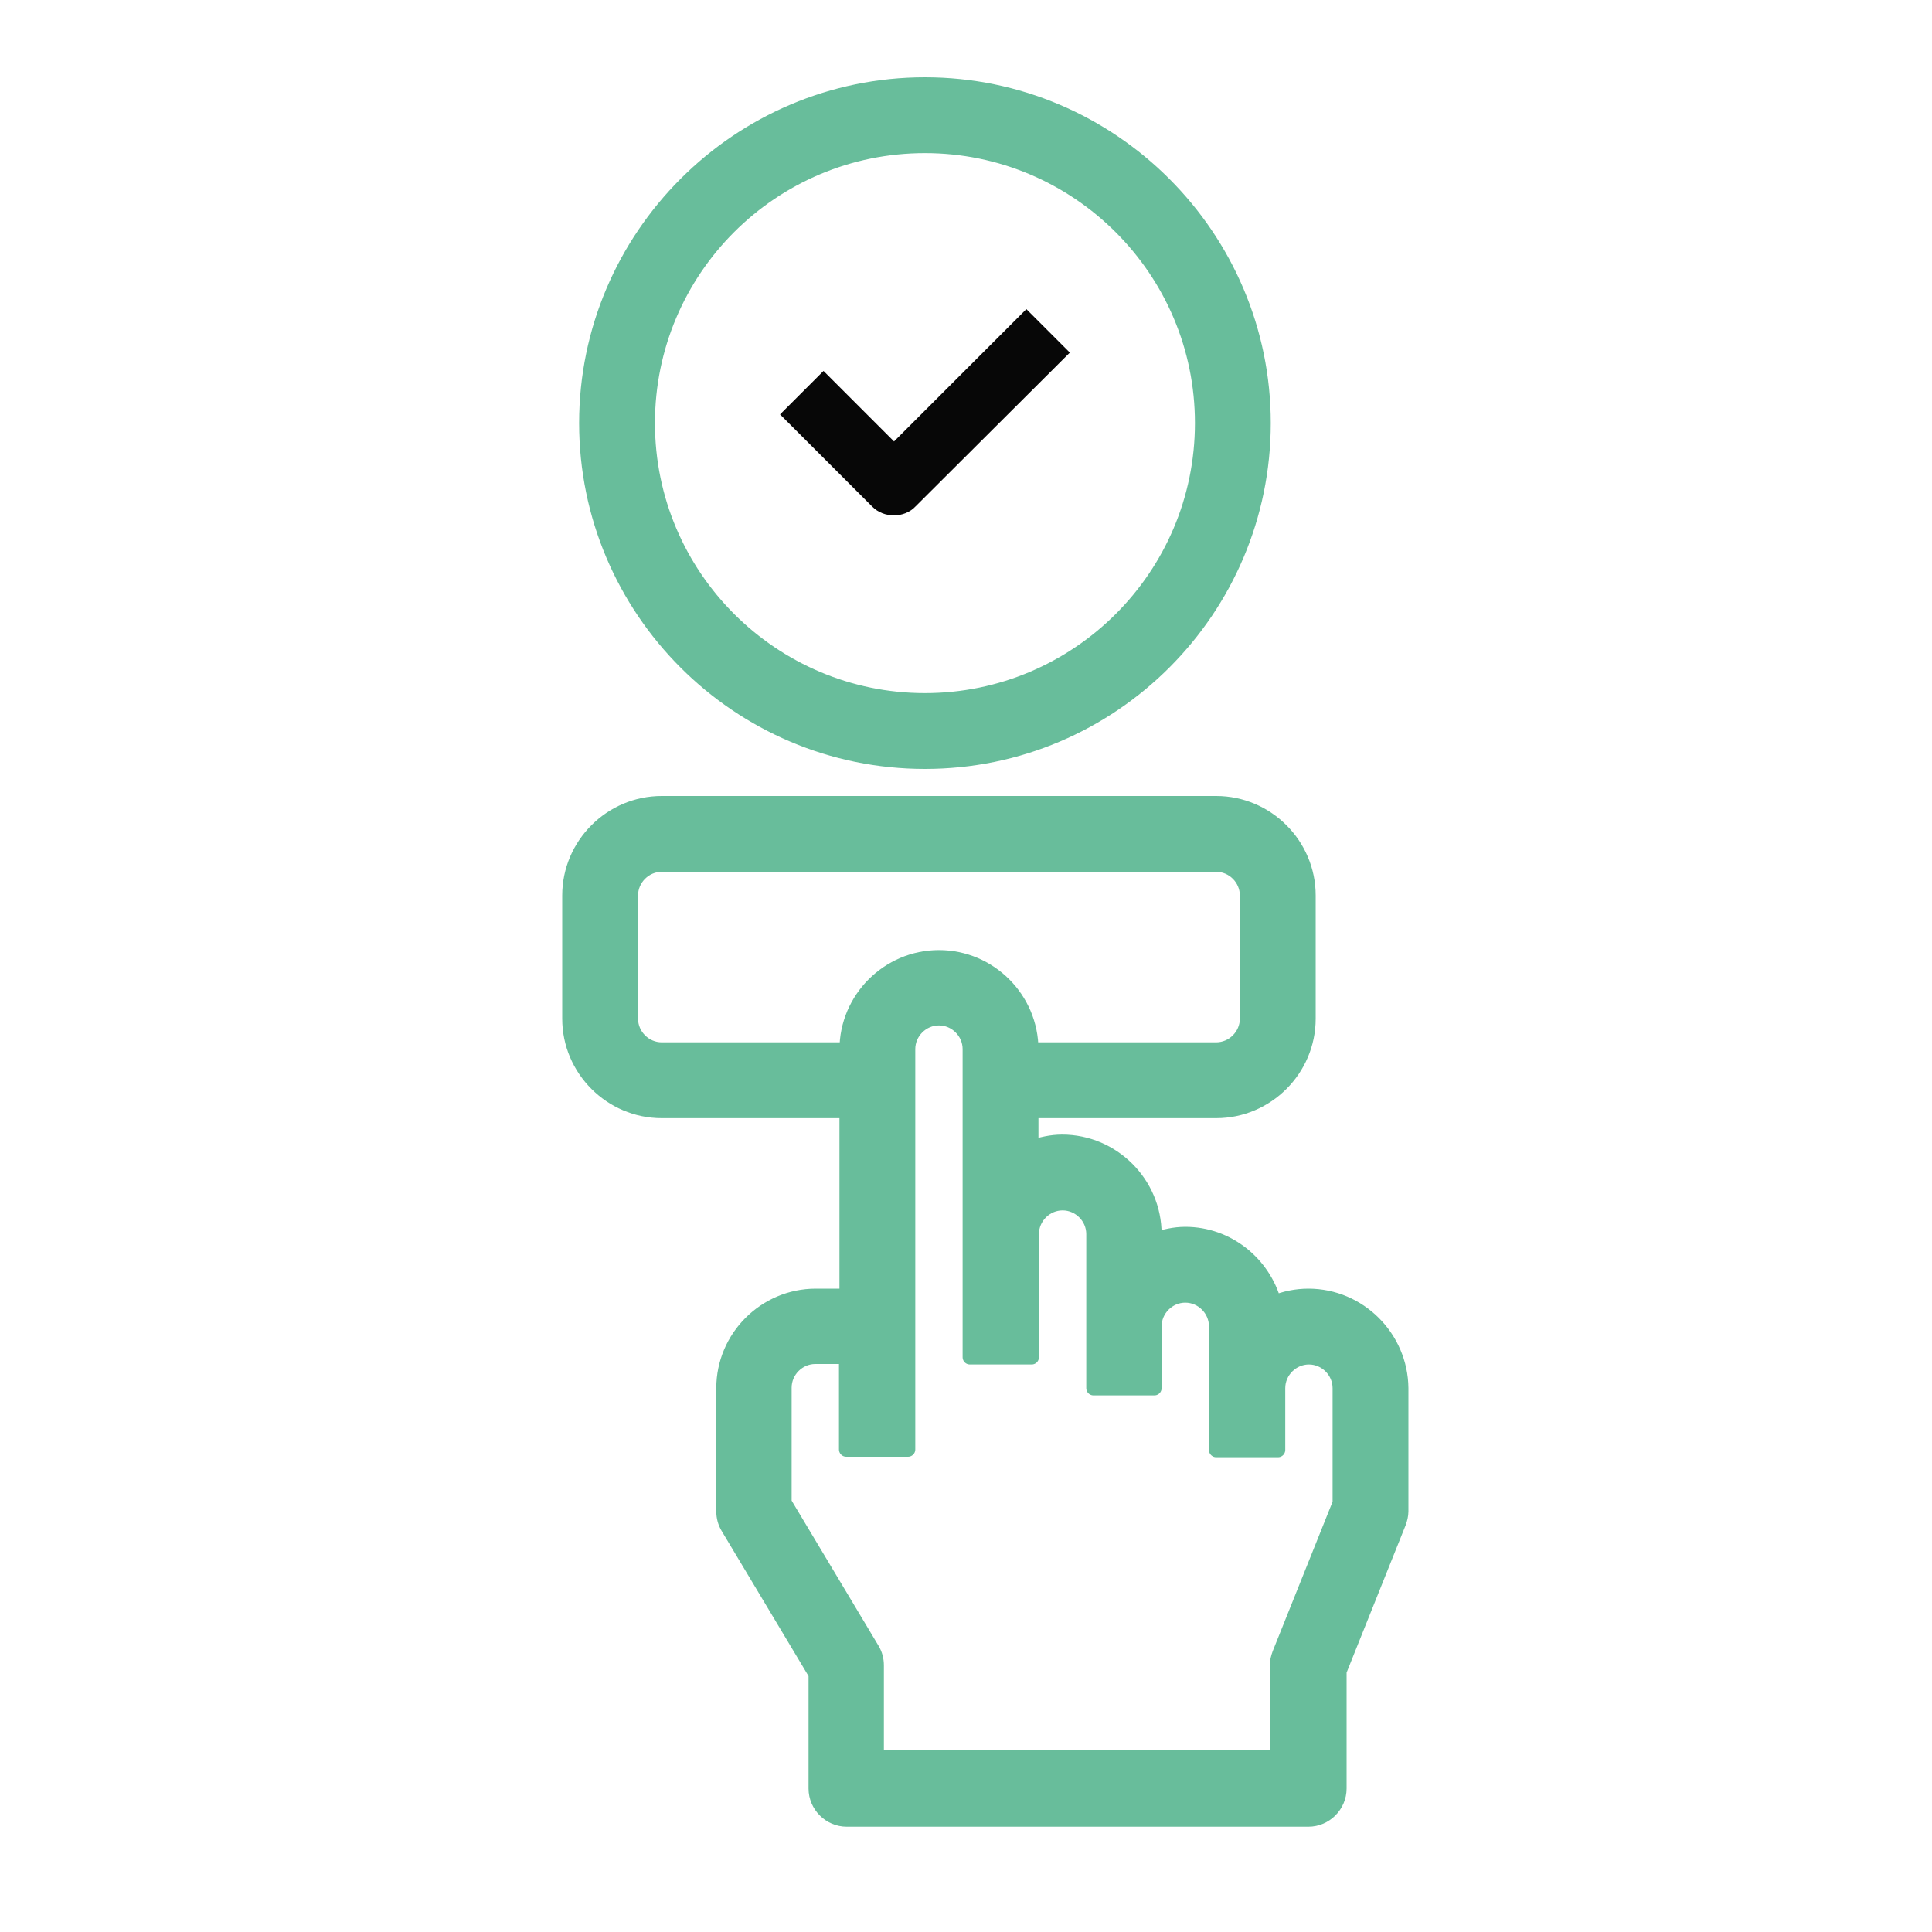
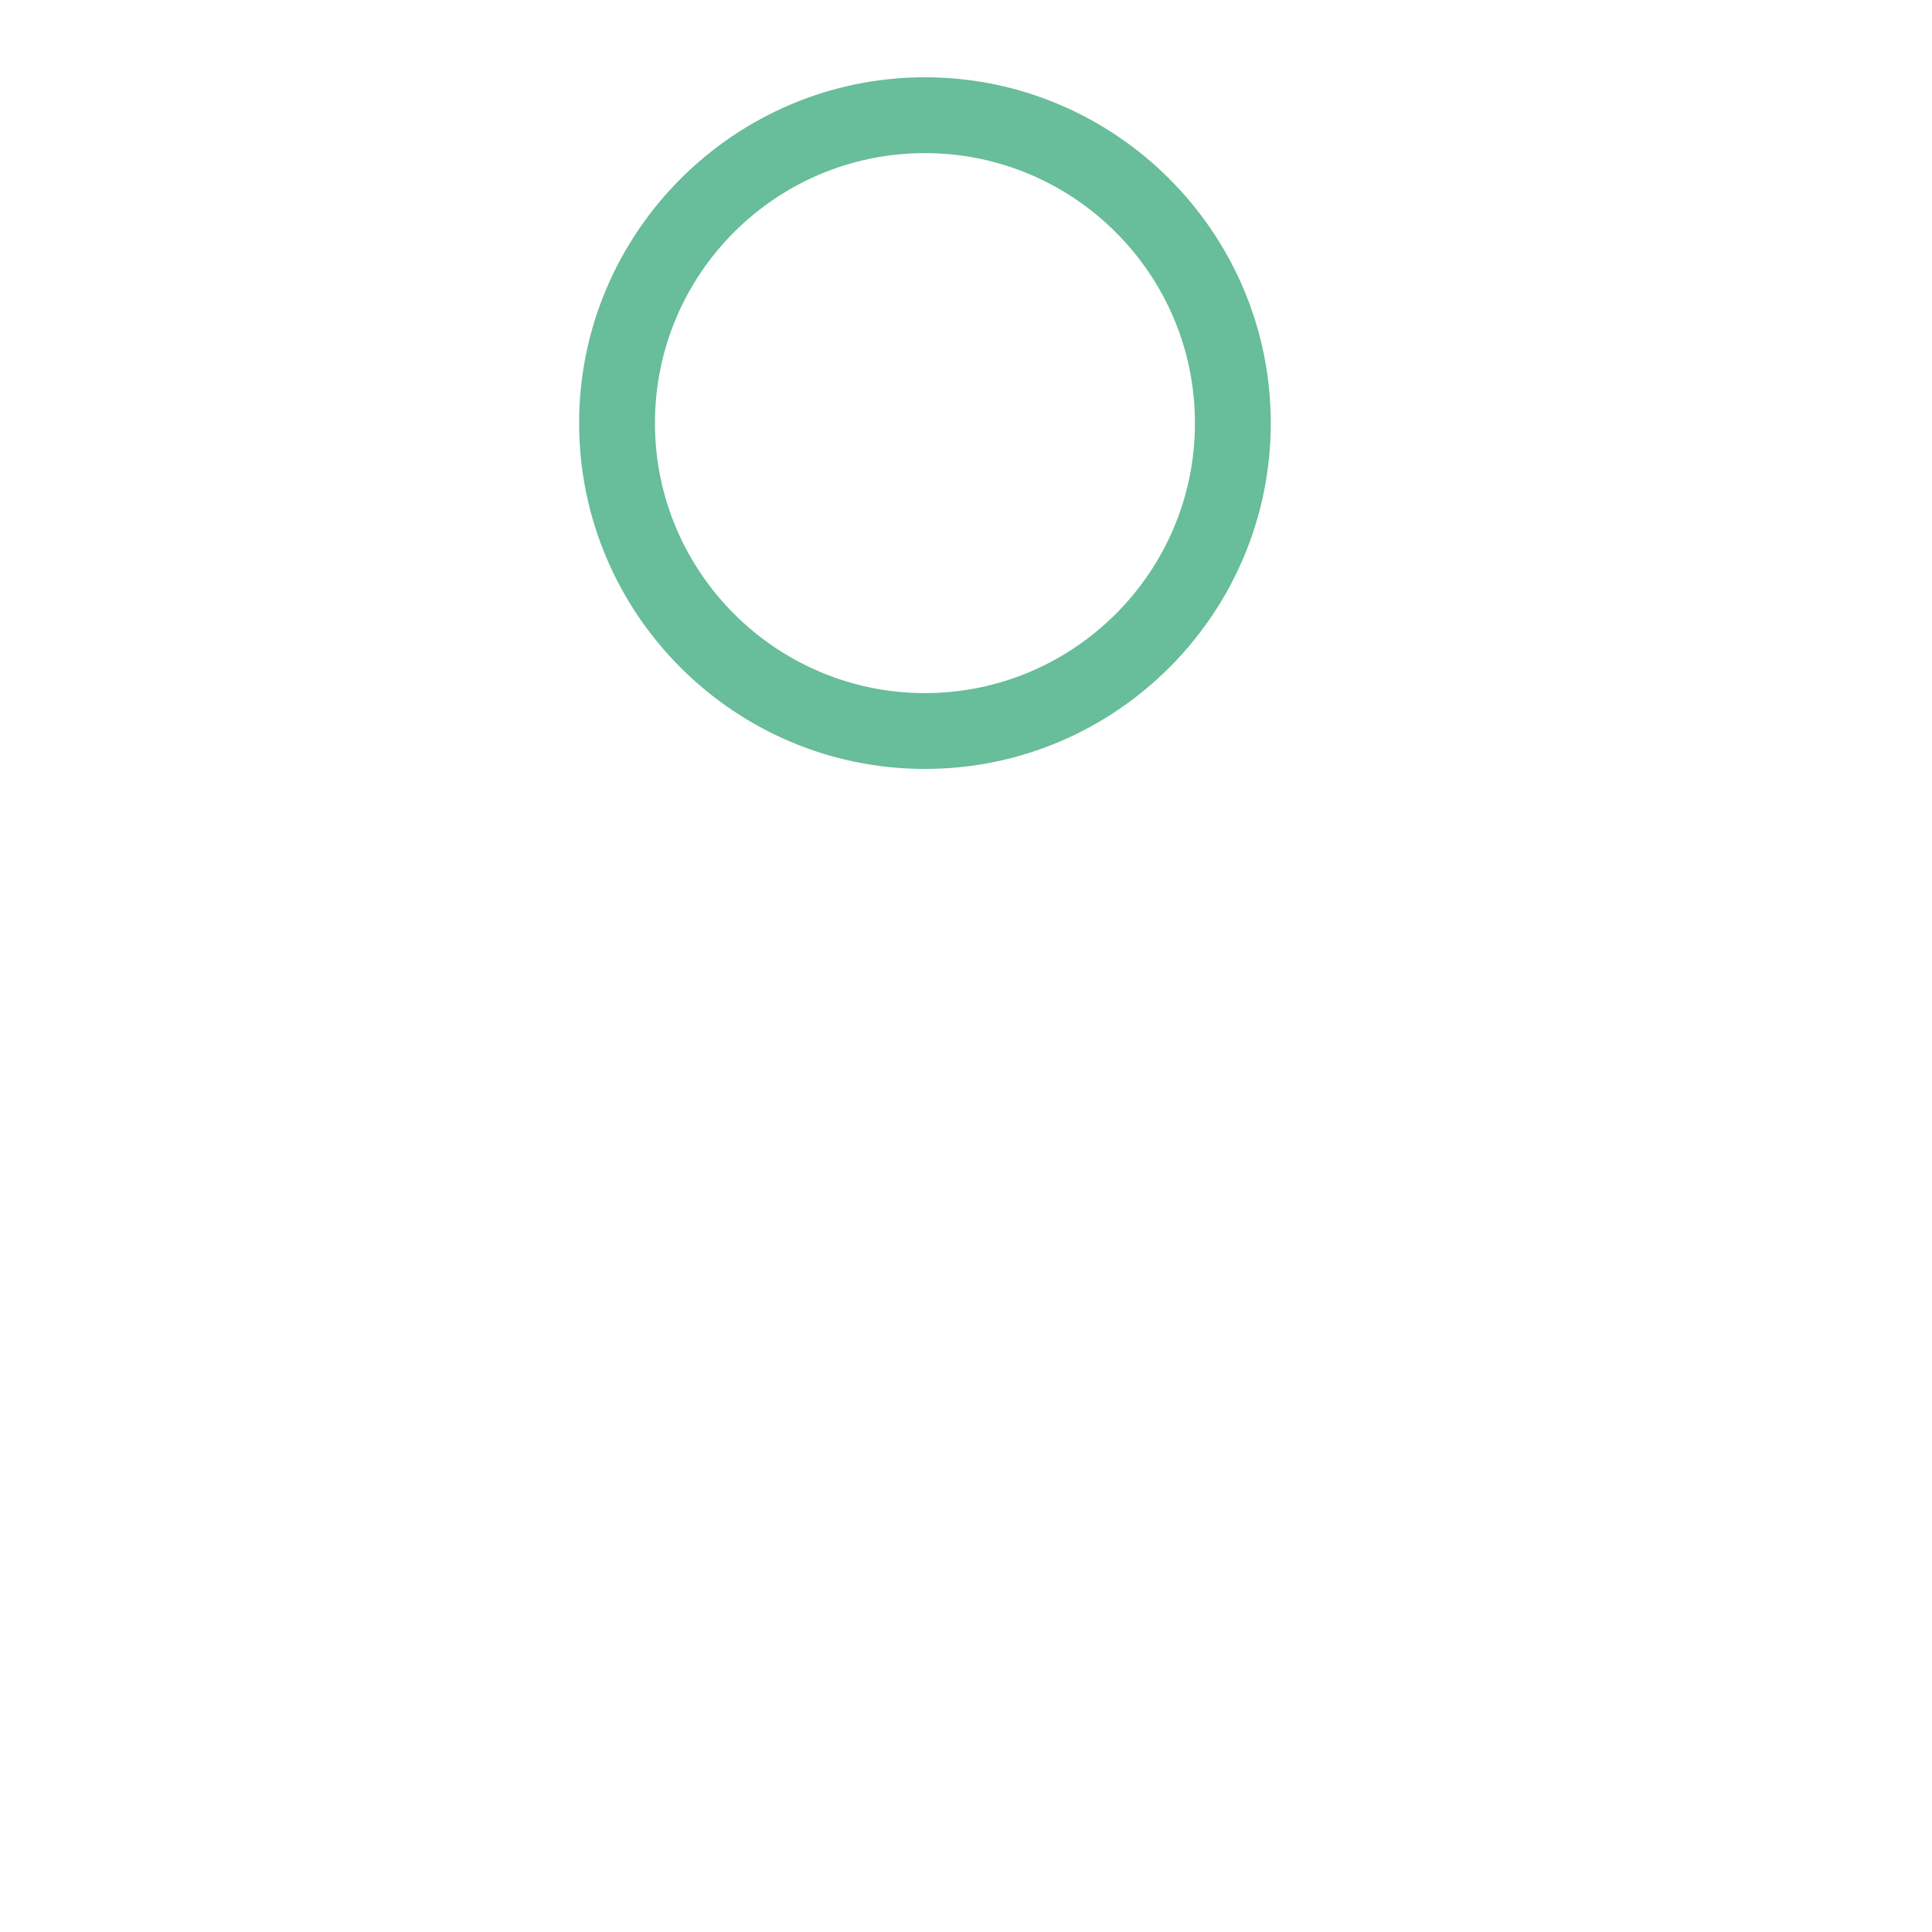
<svg xmlns="http://www.w3.org/2000/svg" version="1.1" id="Calque_1" x="0px" y="0px" viewBox="0 0 400 400" style="enable-background:new 0 0 400 400;" xml:space="preserve">
  <style type="text/css">
	.st0{fill:#68BD9B;stroke:#68BD9B;stroke-width:3;stroke-miterlimit:10;}
	.st1{fill:#070707;}
	.st2{fill:#68BD9B;stroke:#68BD9B;stroke-width:3;stroke-linecap:round;stroke-linejoin:round;stroke-miterlimit:10;}
</style>
  <path class="st0" d="M191.5,157.7c38.7,0,70.1-31.5,70.1-70.1s-31.5-70.1-70.1-70.1s-70.1,31.5-70.1,70.1S152.8,157.7,191.5,157.7z   M191.5,30.2c31.6,0,57.4,25.7,57.4,57.4S223.1,145,191.5,145s-57.4-25.7-57.4-57.4S159.8,30.2,191.5,30.2z" />
-   <path class="st1" d="M185.1,106.7c1.6,0,3.3-0.6,4.5-1.9L221.5,73l-9-9l-27.4,27.4l-14.6-14.6l-9,9l19.1,19.1  C181.8,106.1,183.4,106.7,185.1,106.7z" />
-   <path class="st2" d="M270.9,268.3c-2.5,0-4.9,0.5-7.1,1.4c-2.2-8.1-9.6-14.2-18.4-14.2c-2.2,0-4.4,0.5-6.4,1.2v-1.2  c0-10.5-8.6-19.1-19.1-19.1c-2.2,0-4.4,0.5-6.4,1.2V230h38.3c10.5,0,19.1-8.6,19.1-19.1v-25.5c0-10.5-8.6-19.1-19.1-19.1H137  c-10.5,0-19.1,8.6-19.1,19.1v25.5c0,10.5,8.6,19.1,19.1,19.1h38.3v38.3h-6.4c-10.5,0-19.1,8.6-19.1,19.1v6.4v19.1  c0,1.2,0.3,2.3,0.9,3.3l18.2,30.4v23.7c0,3.5,2.9,6.4,6.4,6.4h95.6c3.5,0,6.4-2.9,6.4-6.4V346l12.3-30.7c0.3-0.8,0.5-1.6,0.5-2.4  v-25.5C290,276.9,281.4,268.3,270.9,268.3z M137,217.3c-3.5,0-6.4-2.9-6.4-6.4v-25.5c0-3.5,2.9-6.4,6.4-6.4h114.8  c3.5,0,6.4,2.9,6.4,6.4v25.5c0,3.5-2.9,6.4-6.4,6.4h-38.3c0-10.5-8.6-19.1-19.1-19.1c-10.5,0-19.1,8.6-19.1,19.1H137z M277.2,311.7  l-12.3,30.7c-0.3,0.8-0.5,1.6-0.5,2.4v19.1h-82.9v-19.1c0-1.2-0.3-2.3-0.9-3.3l-18.2-30.4v-17.4v-6.4c0-3.5,2.9-6.4,6.4-6.4h6.4  v12.8v6.4H188v-6.4v-19.1v-57.4c0-3.5,2.9-6.4,6.4-6.4c3.5,0,6.4,2.9,6.4,6.4v38.3V281h12.8v-25.5c0-3.5,2.9-6.4,6.4-6.4  c3.5,0,6.4,2.9,6.4,6.4v19.1v6.4v6.4H239V281v-6.4c0-3.5,2.9-6.4,6.4-6.4s6.4,2.9,6.4,6.4v12.8v12.8h12.8v-12.8  c0-3.5,2.9-6.4,6.4-6.4s6.4,2.9,6.4,6.4V311.7z" />
</svg>